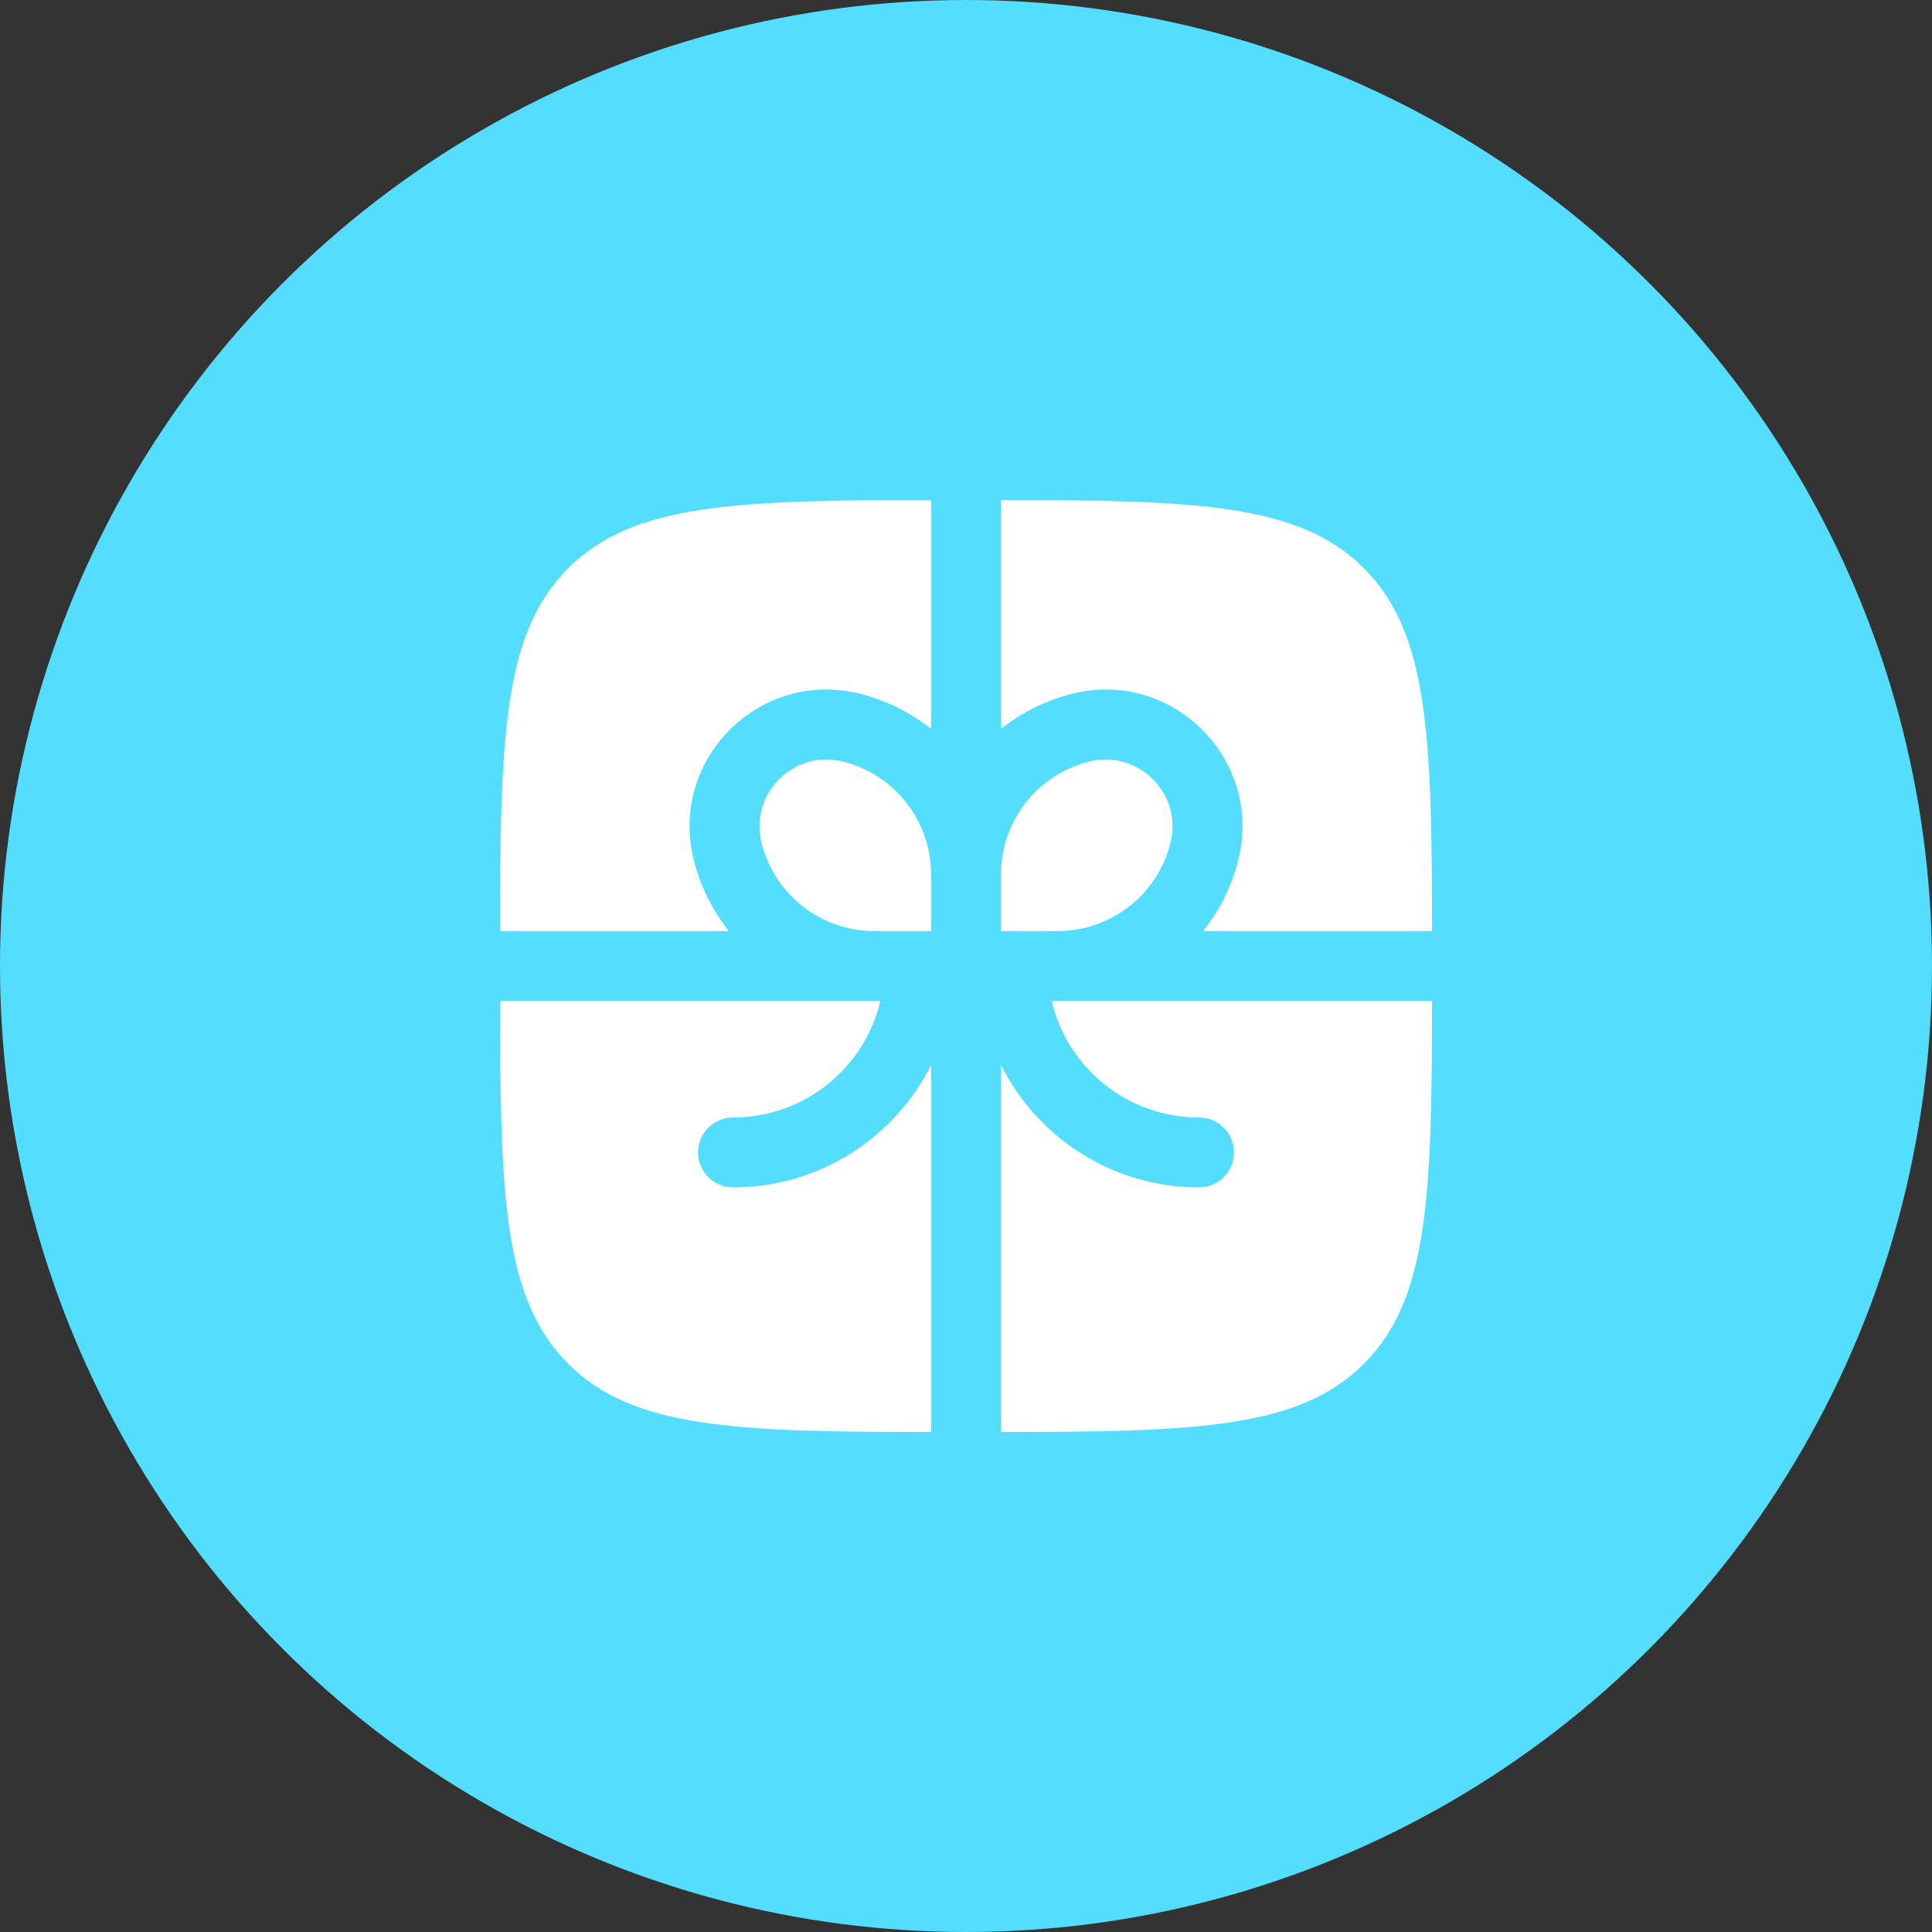
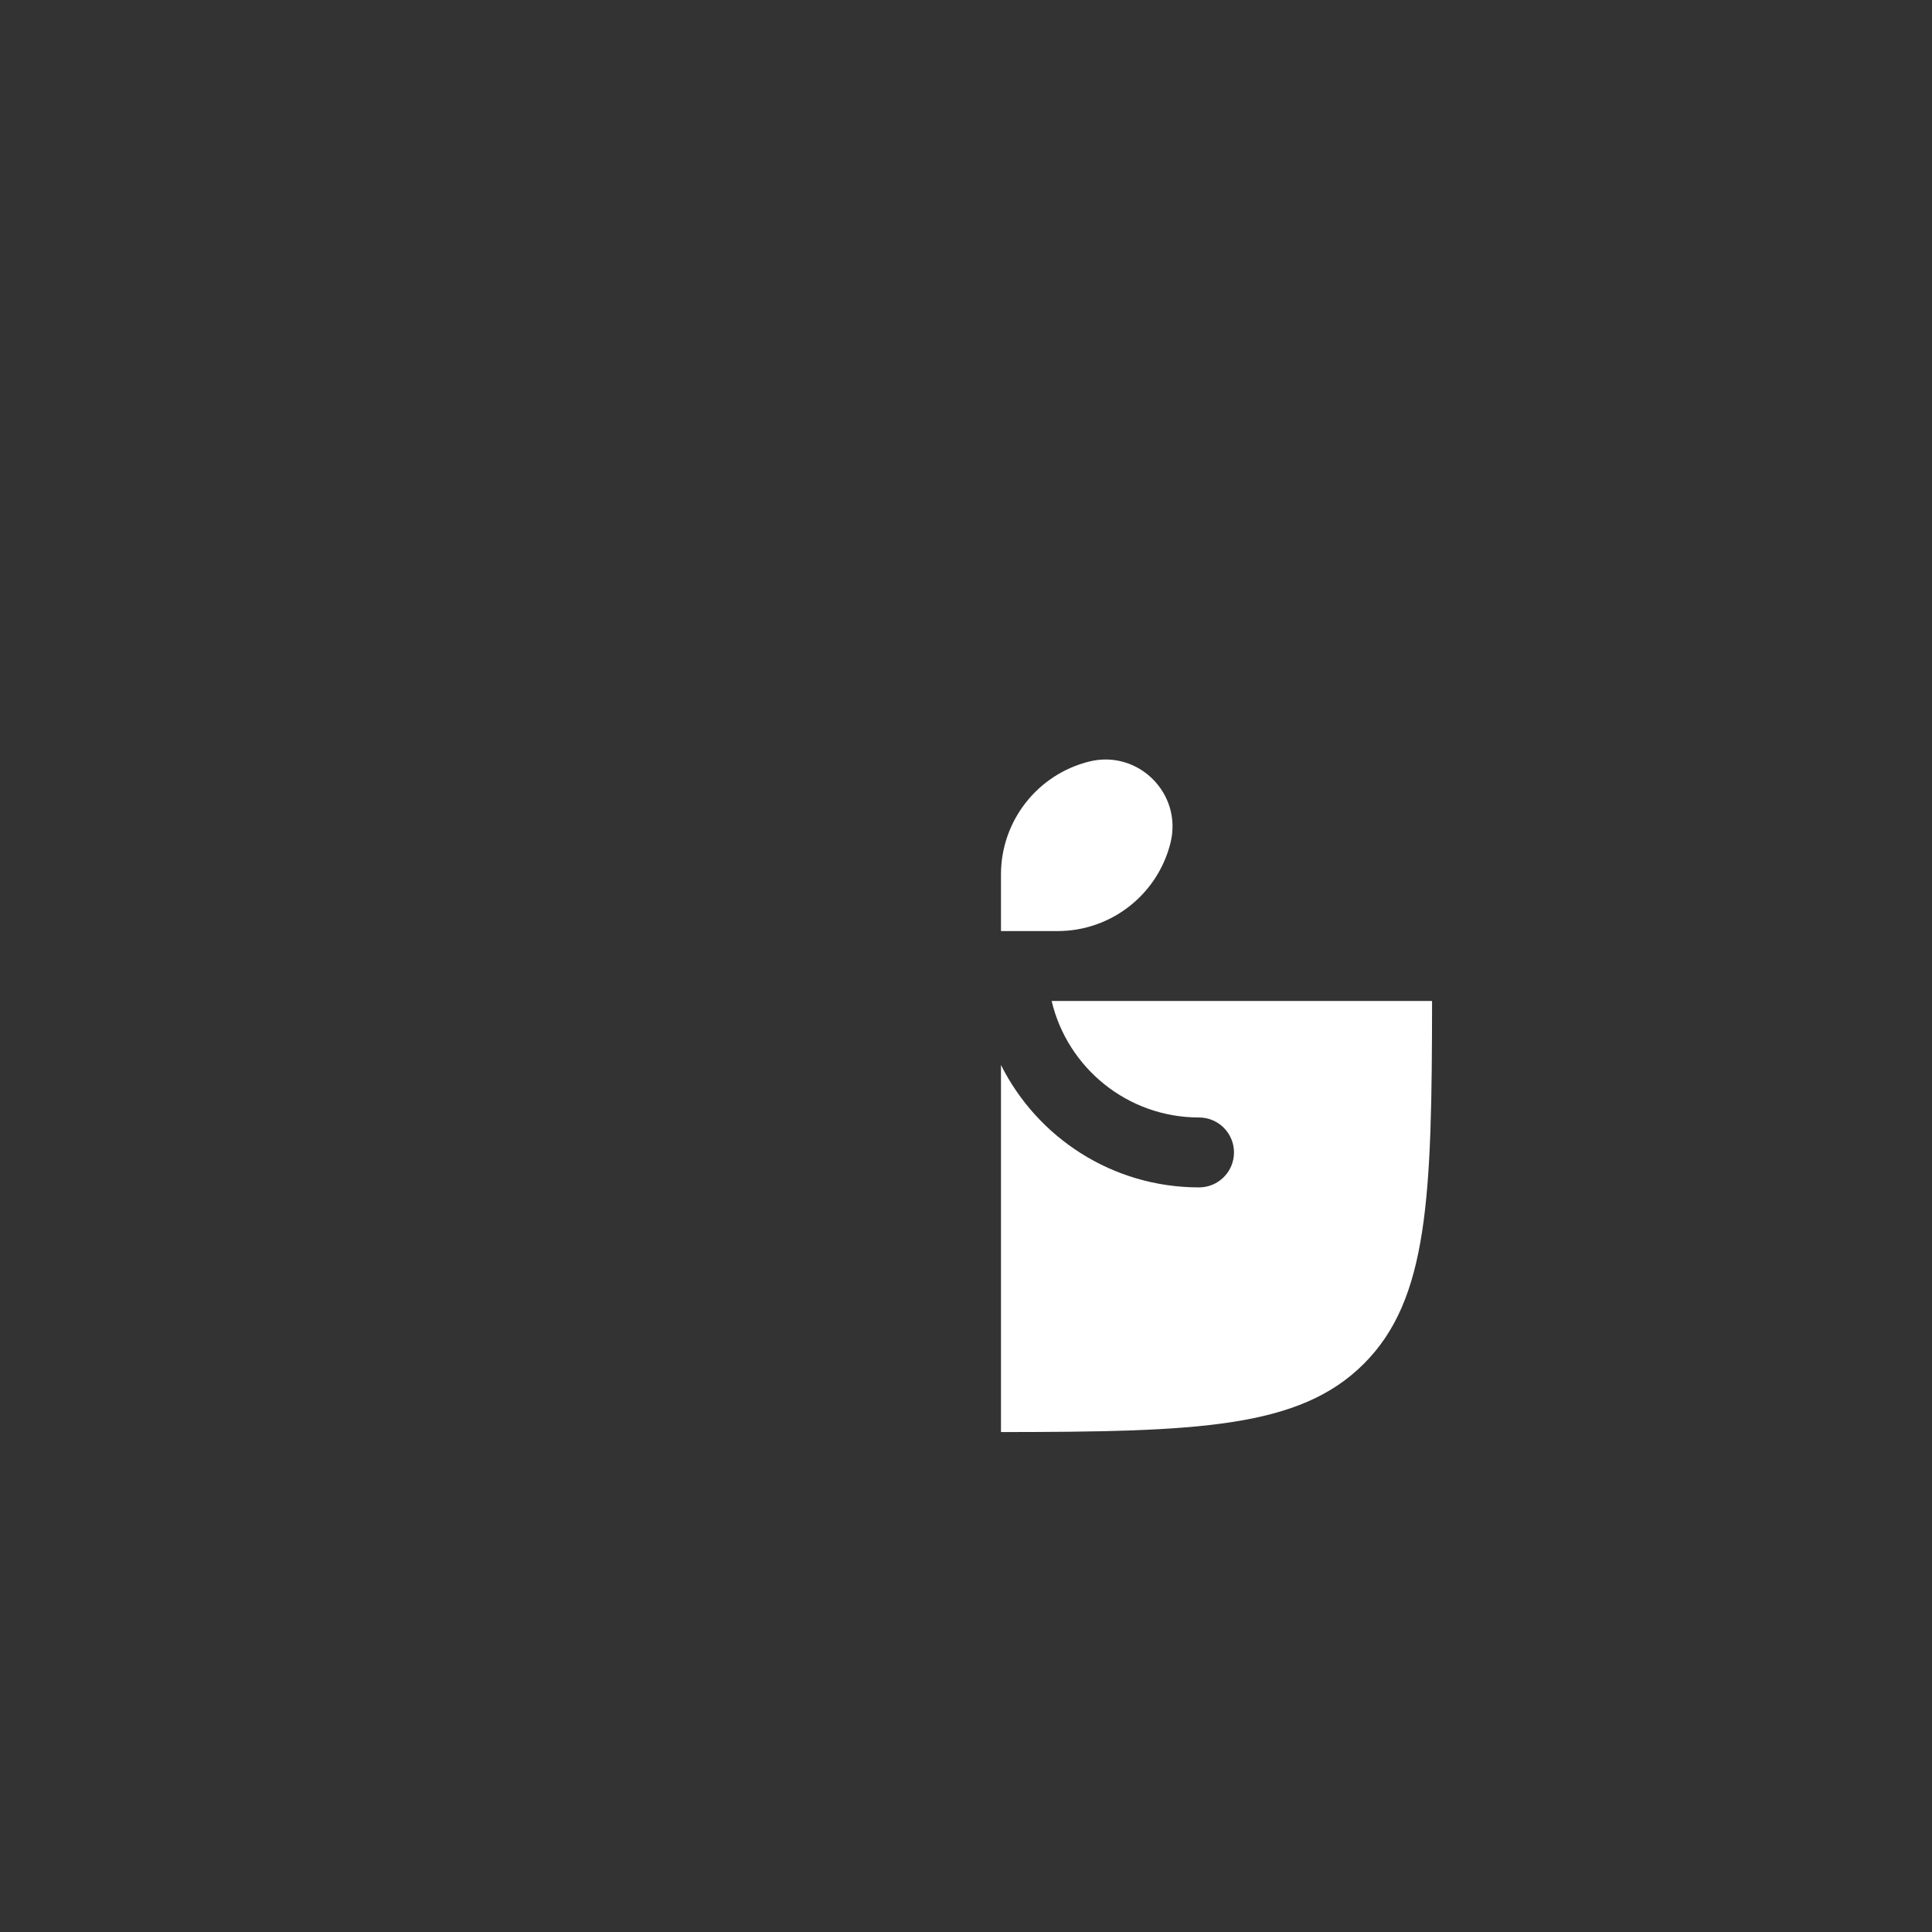
<svg xmlns="http://www.w3.org/2000/svg" width="76" height="76" viewBox="0 0 76 76" fill="none">
  <rect x="0" y="0" width="76" height="76" fill="#333333" stroke="none" />
-   <circle cx="38" cy="38" r="38" fill="#53DDFF" />
-   <path d="M36.626 19.668C28.892 19.675 24.891 19.814 22.352 22.352C19.814 24.891 19.675 28.892 19.668 36.626H28.676C28.033 35.822 27.552 34.874 27.29 33.825C26.303 29.878 29.878 26.303 33.825 27.29C34.874 27.552 35.822 28.033 36.626 28.676V19.668Z" fill="white" />
-   <path d="M19.668 39.376C19.675 47.109 19.814 51.111 22.352 53.649C24.891 56.188 28.892 56.326 36.626 56.334V41.894C35.197 44.749 32.244 46.709 28.834 46.709C28.075 46.709 27.459 46.094 27.459 45.334C27.459 44.575 28.075 43.959 28.834 43.959C31.652 43.959 34.012 42.004 34.633 39.376H19.668Z" fill="white" />
  <path d="M39.376 56.334C47.109 56.326 51.111 56.188 53.649 53.649C56.188 51.111 56.326 47.109 56.334 39.376H41.369C41.989 42.004 44.35 43.959 47.167 43.959C47.927 43.959 48.542 44.575 48.542 45.334C48.542 46.094 47.927 46.709 47.167 46.709C43.758 46.709 40.805 44.749 39.376 41.894V56.334Z" fill="white" />
-   <path d="M56.334 36.626C56.326 28.892 56.188 24.891 53.649 22.352C51.111 19.814 47.109 19.675 39.376 19.668V28.676C40.18 28.033 41.128 27.552 42.176 27.29C46.123 26.303 49.699 29.878 48.712 33.825C48.45 34.874 47.969 35.822 47.326 36.626H56.334Z" fill="white" />
-   <path d="M33.158 29.958C35.196 30.467 36.626 32.298 36.626 34.398V36.626H34.398C32.298 36.626 30.467 35.196 29.958 33.158C29.474 31.225 31.225 29.474 33.158 29.958Z" fill="white" />
  <path d="M39.376 34.398V36.626H41.603C43.704 36.626 45.535 35.196 46.044 33.158C46.527 31.225 44.776 29.474 42.843 29.958C40.805 30.467 39.376 32.298 39.376 34.398Z" fill="white" />
</svg>